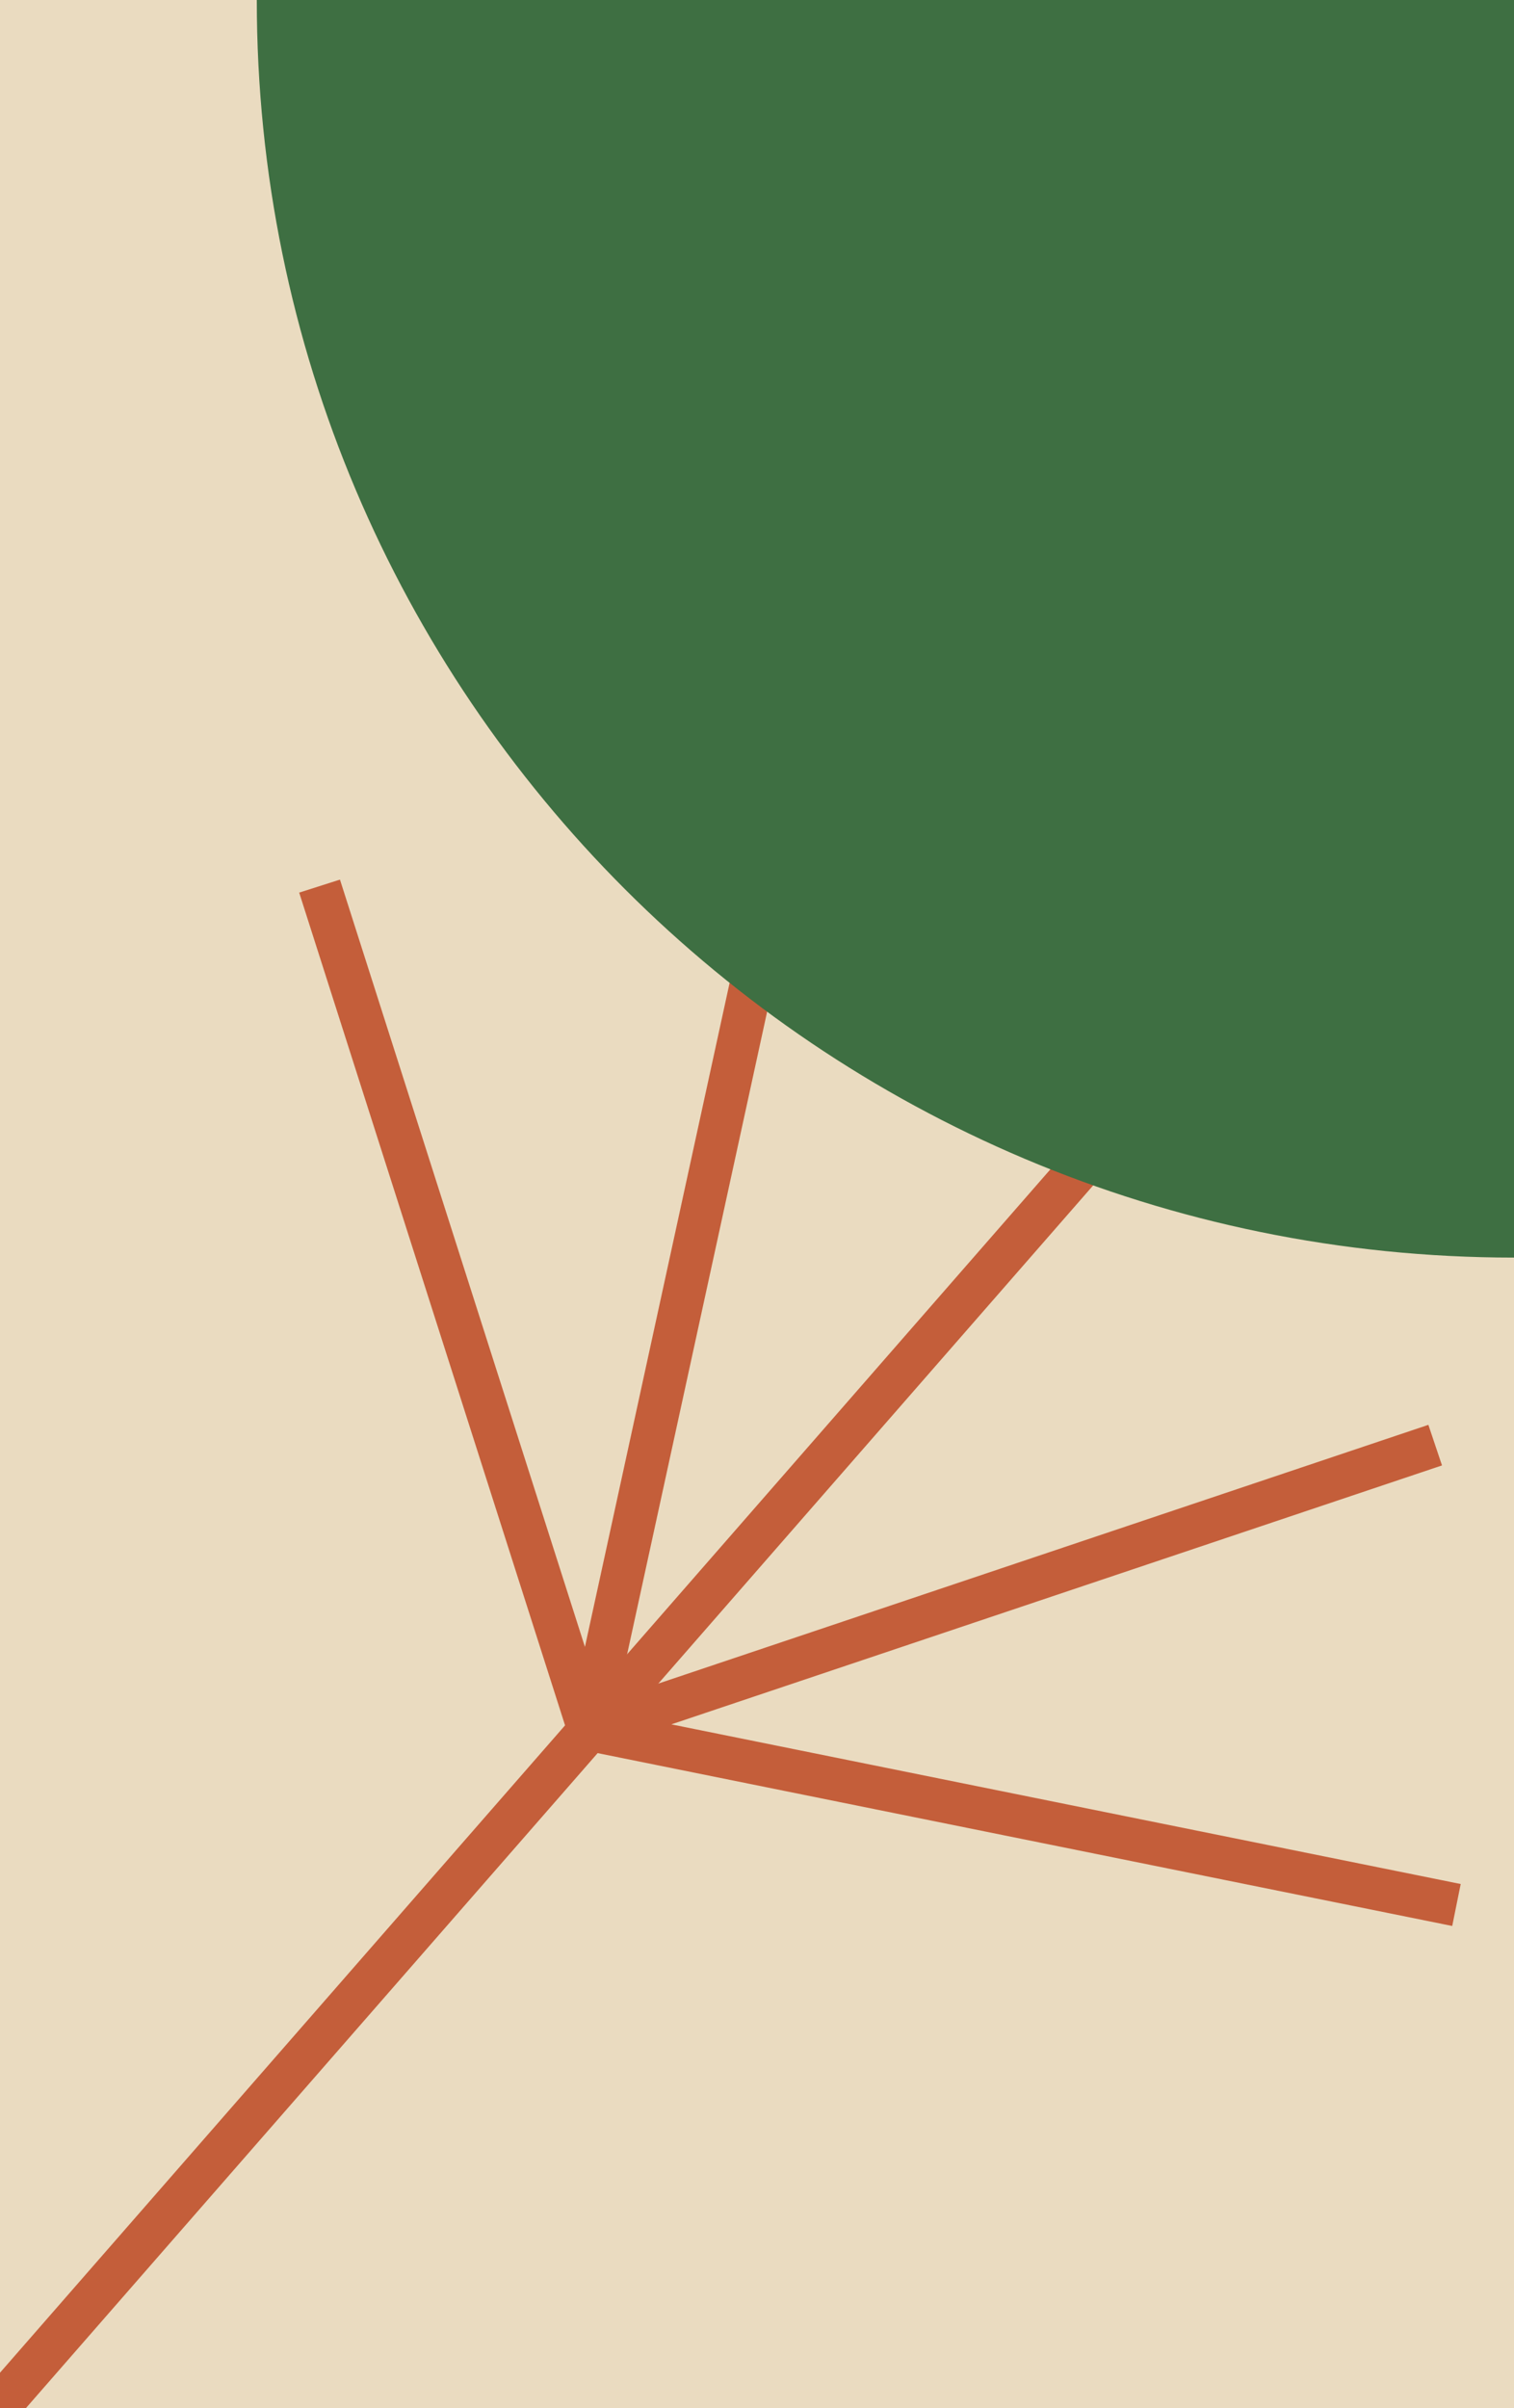
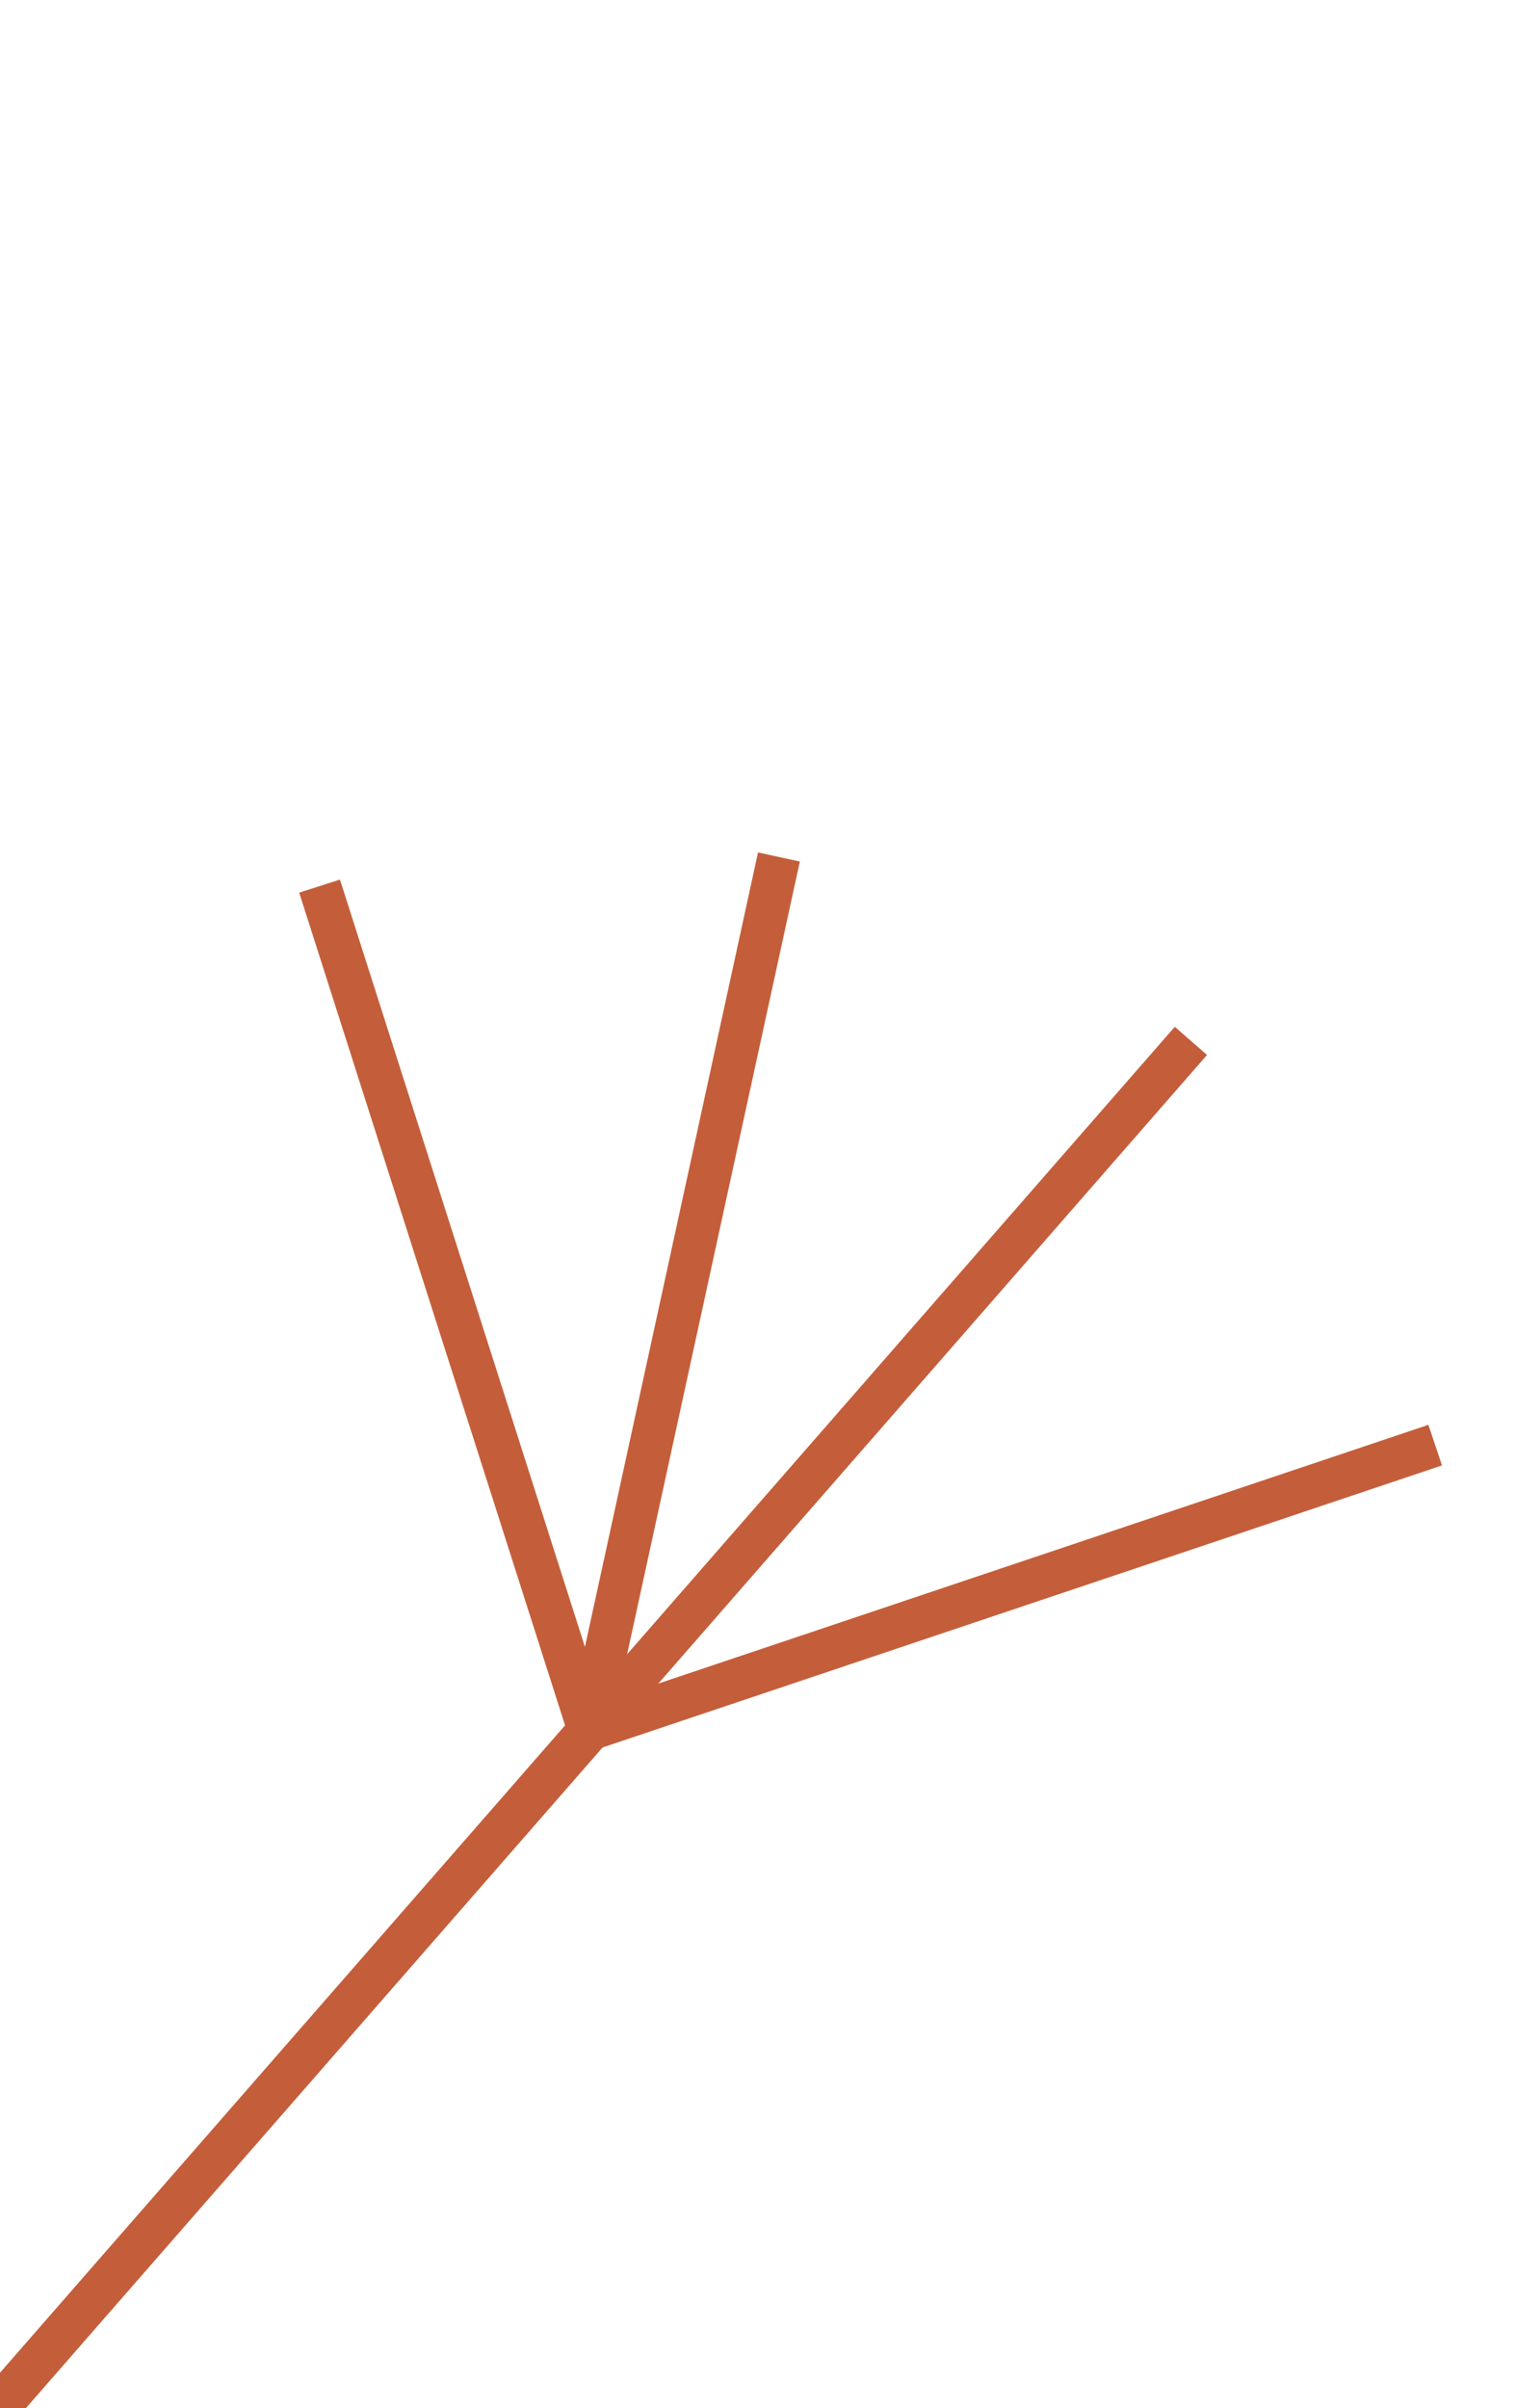
<svg xmlns="http://www.w3.org/2000/svg" width="566" height="900" viewBox="0 0 566 900" fill="none">
  <g clip-path="url(#clip0_114_23841)">
-     <rect width="900" height="566" transform="translate(0 900) rotate(-90)" fill="#EADBC0" />
    <path d="M445.214 389.008L-34.998 939" stroke="#C45E3A" stroke-width="16" />
-     <path d="M544.489 711.954L220.132 646.366M220.132 646.366L536.536 540.088M220.132 646.366L291.199 320.281M220.132 646.366L119.47 331.164" stroke="#C45E3A" stroke-width="16" />
-     <path d="M566 0L96 1.49397e-05C96 259.576 306.43 470 566 470" fill="#3E6F42" />
+     <path d="M544.489 711.954M220.132 646.366L536.536 540.088M220.132 646.366L291.199 320.281M220.132 646.366L119.47 331.164" stroke="#C45E3A" stroke-width="16" />
  </g>
  <defs>
    <clipPath id="clip0_114_23841">
      <rect width="900" height="566" fill="white" transform="translate(0 900) rotate(-90)" />
    </clipPath>
  </defs>
</svg>